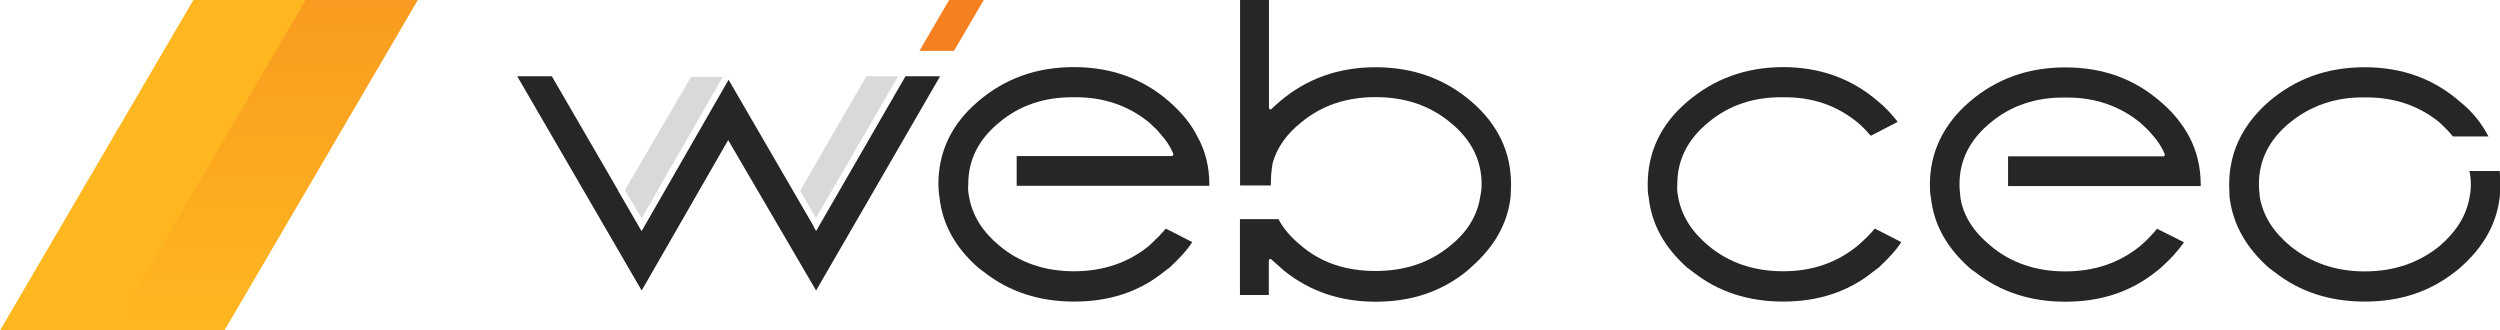
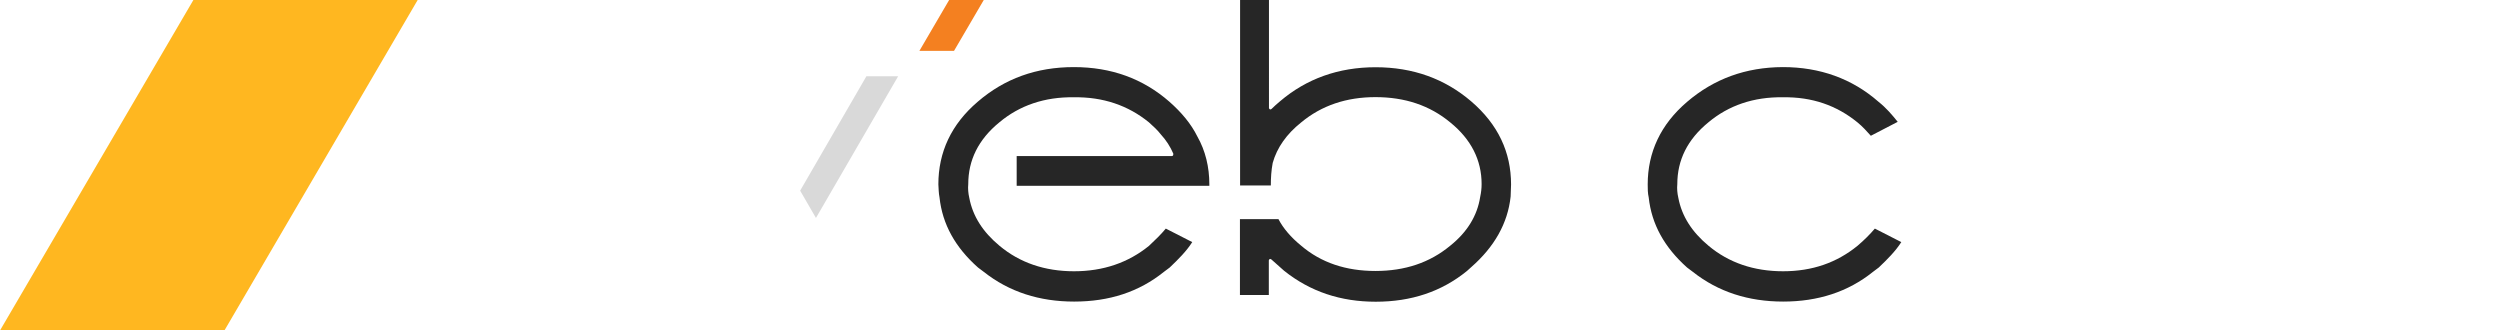
<svg xmlns="http://www.w3.org/2000/svg" version="1.1" id="Layer_1" x="0px" y="0px" width="174px" height="23px" viewBox="0 0 174 23" style="enable-background:new 0 0 174 23;" xml:space="preserve">
  <style type="text/css">
	.st0{fill:#FFB720;}
	.st1{fill:#262626;}
	.st2{fill:#F48020;}
	.st3{opacity:0.15;}
	.st4{fill:url(#SVGID_1_);}
</style>
  <path class="st0" d="M29.07,0H13.46L0,23h15.62L29.07,0z" />
-   <path class="st1" d="M170.72,9.5h2.48c-0.47-0.9-1.1-1.71-1.97-2.41c-1.84-1.61-4.04-2.41-6.65-2.41c-2.61,0-4.82,0.8-6.69,2.41  c-1.07,0.94-1.81,1.97-2.27,3.14c-0.3,0.8-0.47,1.67-0.47,2.61c0,0.07,0,0.13,0,0.17c0,0.27,0.03,0.5,0.03,0.73  c0.23,1.87,1.14,3.48,2.71,4.88c0.13,0.1,0.27,0.2,0.4,0.3c1.77,1.4,3.88,2.07,6.29,2.07c2.44,0,4.51-0.67,6.29-2.07  c0.13-0.1,0.27-0.2,0.37-0.3c1.6-1.41,2.51-3.01,2.74-4.88c0.03-0.3,0.03-0.6,0.03-0.9s0-0.64-0.03-0.94h-2.11  c0.07,0.3,0.1,0.6,0.1,0.94c0,0.3-0.03,0.64-0.1,0.94c-0.23,1.27-0.94,2.37-2.07,3.34c-1.44,1.17-3.18,1.77-5.22,1.77  c-2.01,0-3.75-0.6-5.18-1.77c-1.17-0.97-1.87-2.07-2.11-3.35c-0.03-0.3-0.07-0.64-0.07-0.94c0-1.67,0.7-3.11,2.17-4.31  c1.44-1.17,3.18-1.77,5.18-1.74c2.04-0.03,3.78,0.57,5.22,1.74C170.12,8.83,170.46,9.16,170.72,9.5z" />
  <path class="st1" d="M117.42,7.09c-1.84,1.57-2.74,3.51-2.74,5.75c0,0.3,0,0.6,0.07,0.9c0.2,1.87,1.1,3.48,2.67,4.88  c0.13,0.1,0.27,0.2,0.4,0.3c1.77,1.4,3.88,2.07,6.29,2.07c2.41,0,4.51-0.67,6.25-2.07c0.13-0.1,0.27-0.2,0.4-0.3  c0.6-0.57,1.17-1.14,1.57-1.77l-1.84-0.94c-0.34,0.4-0.74,0.8-1.21,1.2c-1.44,1.17-3.14,1.77-5.18,1.77s-3.78-0.6-5.18-1.77  c-1.17-0.97-1.87-2.07-2.11-3.35c-0.07-0.3-0.1-0.64-0.07-0.94c0-1.67,0.7-3.11,2.17-4.31c1.4-1.17,3.14-1.77,5.18-1.74  c2.04-0.03,3.74,0.57,5.18,1.74c0.37,0.3,0.67,0.64,0.94,0.94l1.87-0.97c-0.4-0.5-0.8-0.97-1.34-1.4c-1.84-1.61-4.08-2.41-6.65-2.41  C121.5,4.68,119.29,5.49,117.42,7.09z" />
  <path class="st1" d="M105.14,13.68l0.03-0.84c0-2.24-0.9-4.18-2.78-5.79c-1.84-1.57-4.05-2.37-6.65-2.37c-2.58,0-4.81,0.8-6.65,2.37  c-0.2,0.17-0.4,0.34-0.6,0.54l-0.07,0.03l-0.07-0.03l-0.03-0.07V0h-2.01v12.91h2.14c0-0.53,0.03-1.04,0.13-1.57  c0.3-1.07,0.97-2.01,1.97-2.81c1.44-1.2,3.18-1.77,5.18-1.77c2.04,0,3.78,0.57,5.22,1.77c1.44,1.17,2.17,2.61,2.17,4.28  c0,0.3-0.03,0.57-0.1,0.9c-0.2,1.3-0.9,2.44-2.07,3.38c-1.44,1.2-3.18,1.77-5.22,1.77c-2.04,0-3.78-0.57-5.18-1.77  c-0.7-0.57-1.24-1.2-1.57-1.84h-2.68v5.28h2.01v-2.41l0.03-0.07l0.07-0.03l0.07,0.03l0.9,0.8C91.2,20.3,93.31,21,95.75,21  c2.47,0,4.58-0.7,6.35-2.14l0.3-0.27C104,17.19,104.94,15.55,105.14,13.68z" />
-   <path class="st1" d="M136.45,13.78c-0.03-0.3-0.07-0.64-0.07-0.94c0-1.67,0.7-3.11,2.17-4.31c1.4-1.17,3.14-1.77,5.18-1.74  c2.04-0.03,3.78,0.57,5.22,1.74c0.3,0.27,0.6,0.54,0.84,0.84c0.37,0.4,0.67,0.87,0.87,1.34c0,0.03,0,0.03,0,0.07s0,0.07-0.03,0.07  c0,0.03-0.04,0.03-0.07,0.03h-10.8v2.07h13.41c0-0.03,0-0.07,0-0.1c0-1.2-0.27-2.34-0.8-3.34c-0.47-0.87-1.1-1.67-1.97-2.41  c-1.84-1.61-4.04-2.41-6.65-2.41c-2.61,0-4.82,0.8-6.69,2.41c-1.81,1.57-2.74,3.51-2.74,5.75c0,0.3,0,0.6,0.07,0.9  c0.2,1.87,1.1,3.48,2.67,4.88c0.1,0.1,0.27,0.2,0.4,0.3c1.77,1.4,3.88,2.07,6.29,2.07c2.44,0,4.51-0.67,6.28-2.07  c0.13-0.1,0.27-0.2,0.37-0.3c0.64-0.57,1.17-1.14,1.6-1.77l-1.87-0.94c-0.33,0.4-0.7,0.8-1.17,1.2c-1.44,1.17-3.18,1.77-5.22,1.77  s-3.78-0.6-5.18-1.77C137.38,16.15,136.65,15.05,136.45,13.78z" />
  <path class="st1" d="M65.39,13.74c0.2,1.87,1.1,3.48,2.68,4.88c0.13,0.1,0.27,0.2,0.4,0.3c1.77,1.4,3.88,2.07,6.29,2.07  c2.44,0,4.51-0.67,6.25-2.07c0.13-0.1,0.27-0.2,0.4-0.3c0.6-0.57,1.17-1.14,1.57-1.77l-1.84-0.94c-0.33,0.4-0.74,0.8-1.17,1.2  c-1.44,1.17-3.18,1.77-5.22,1.77c-2.04,0-3.78-0.6-5.18-1.77c-1.17-0.97-1.87-2.07-2.11-3.35c-0.07-0.3-0.1-0.64-0.07-0.94  c0-1.67,0.7-3.11,2.17-4.31c1.4-1.17,3.14-1.77,5.18-1.74c2.04-0.03,3.78,0.57,5.22,1.74c0.3,0.27,0.6,0.54,0.83,0.84  c0.37,0.4,0.67,0.87,0.87,1.34c0,0.03,0,0.03,0,0.07s-0.03,0.07-0.03,0.07c-0.03,0.03-0.03,0.03-0.07,0.03h-10.8v2.07h13.41  c0-0.03,0-0.07,0-0.1c0-1.2-0.27-2.34-0.84-3.34c-0.43-0.87-1.1-1.67-1.94-2.41c-1.84-1.61-4.05-2.41-6.65-2.41  c-2.61,0-4.82,0.8-6.69,2.41c-1.84,1.57-2.74,3.51-2.74,5.75C65.33,13.14,65.33,13.44,65.39,13.74z" />
  <g>
    <path class="st2" d="M68.47,0h-2.41l-2.07,3.54h2.41L68.47,0z" />
-     <path class="st1" d="M56.63,15.75l-5.92-10.2l-6.05,10.53l-0.03-0.03l-0.23-0.4l-1.34-2.31c-0.03,0-0.03-0.03-0.03-0.07l-4.62-7.96   H36l8.66,14.91l6.02-10.47l6.12,10.47l8.63-14.91h-2.41L56.8,16.08l-0.17-0.3L56.63,15.75z" />
    <path class="st3" d="M55.69,13.27l1.1,1.9l5.72-9.86h-2.21L55.69,13.27z" />
-     <path class="st3" d="M43.49,13.24l1.17,1.94l5.65-9.83H48.1L43.49,13.24z" />
  </g>
  <linearGradient id="SVGID_1_" gradientUnits="userSpaceOnUse" x1="18.441" y1="23" x2="18.441" y2="0">
    <stop offset="0" style="stop-color:#F99B20;stop-opacity:0" />
    <stop offset="1" style="stop-color:#F99B20" />
  </linearGradient>
-   <polygon class="st4" points="21.27,0 7.81,23 15.62,23 29.07,0 " />
</svg>